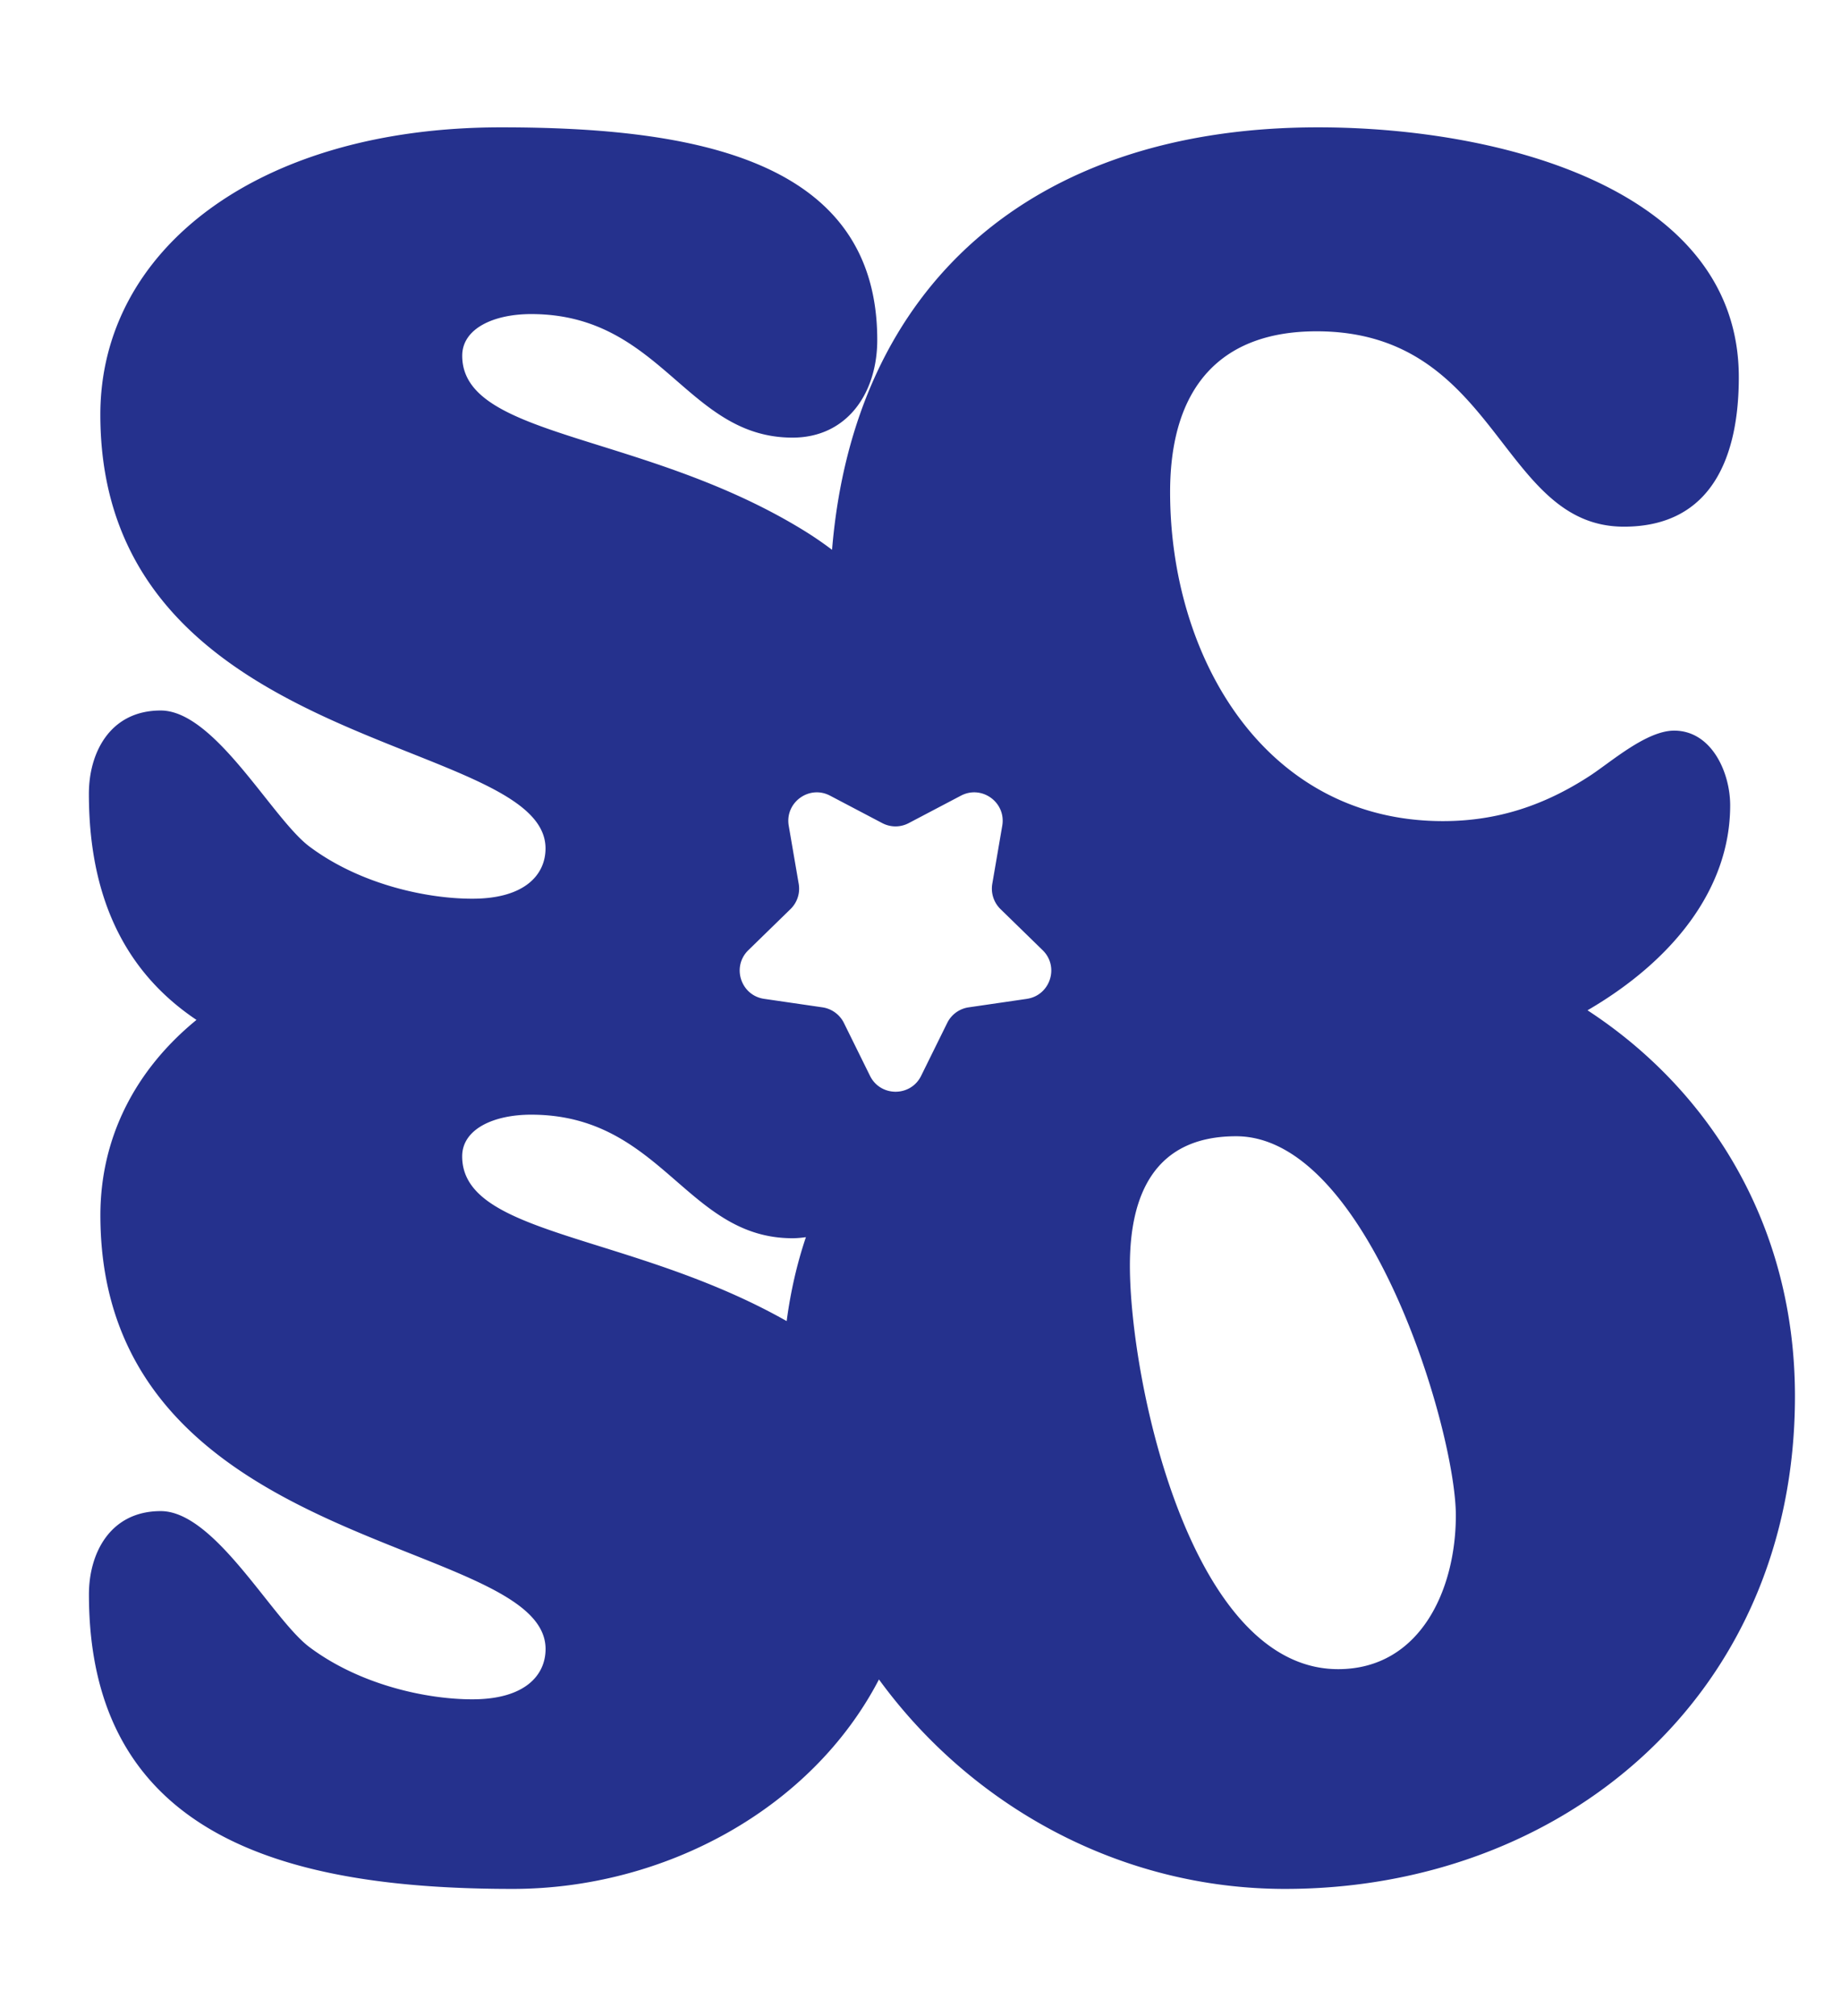
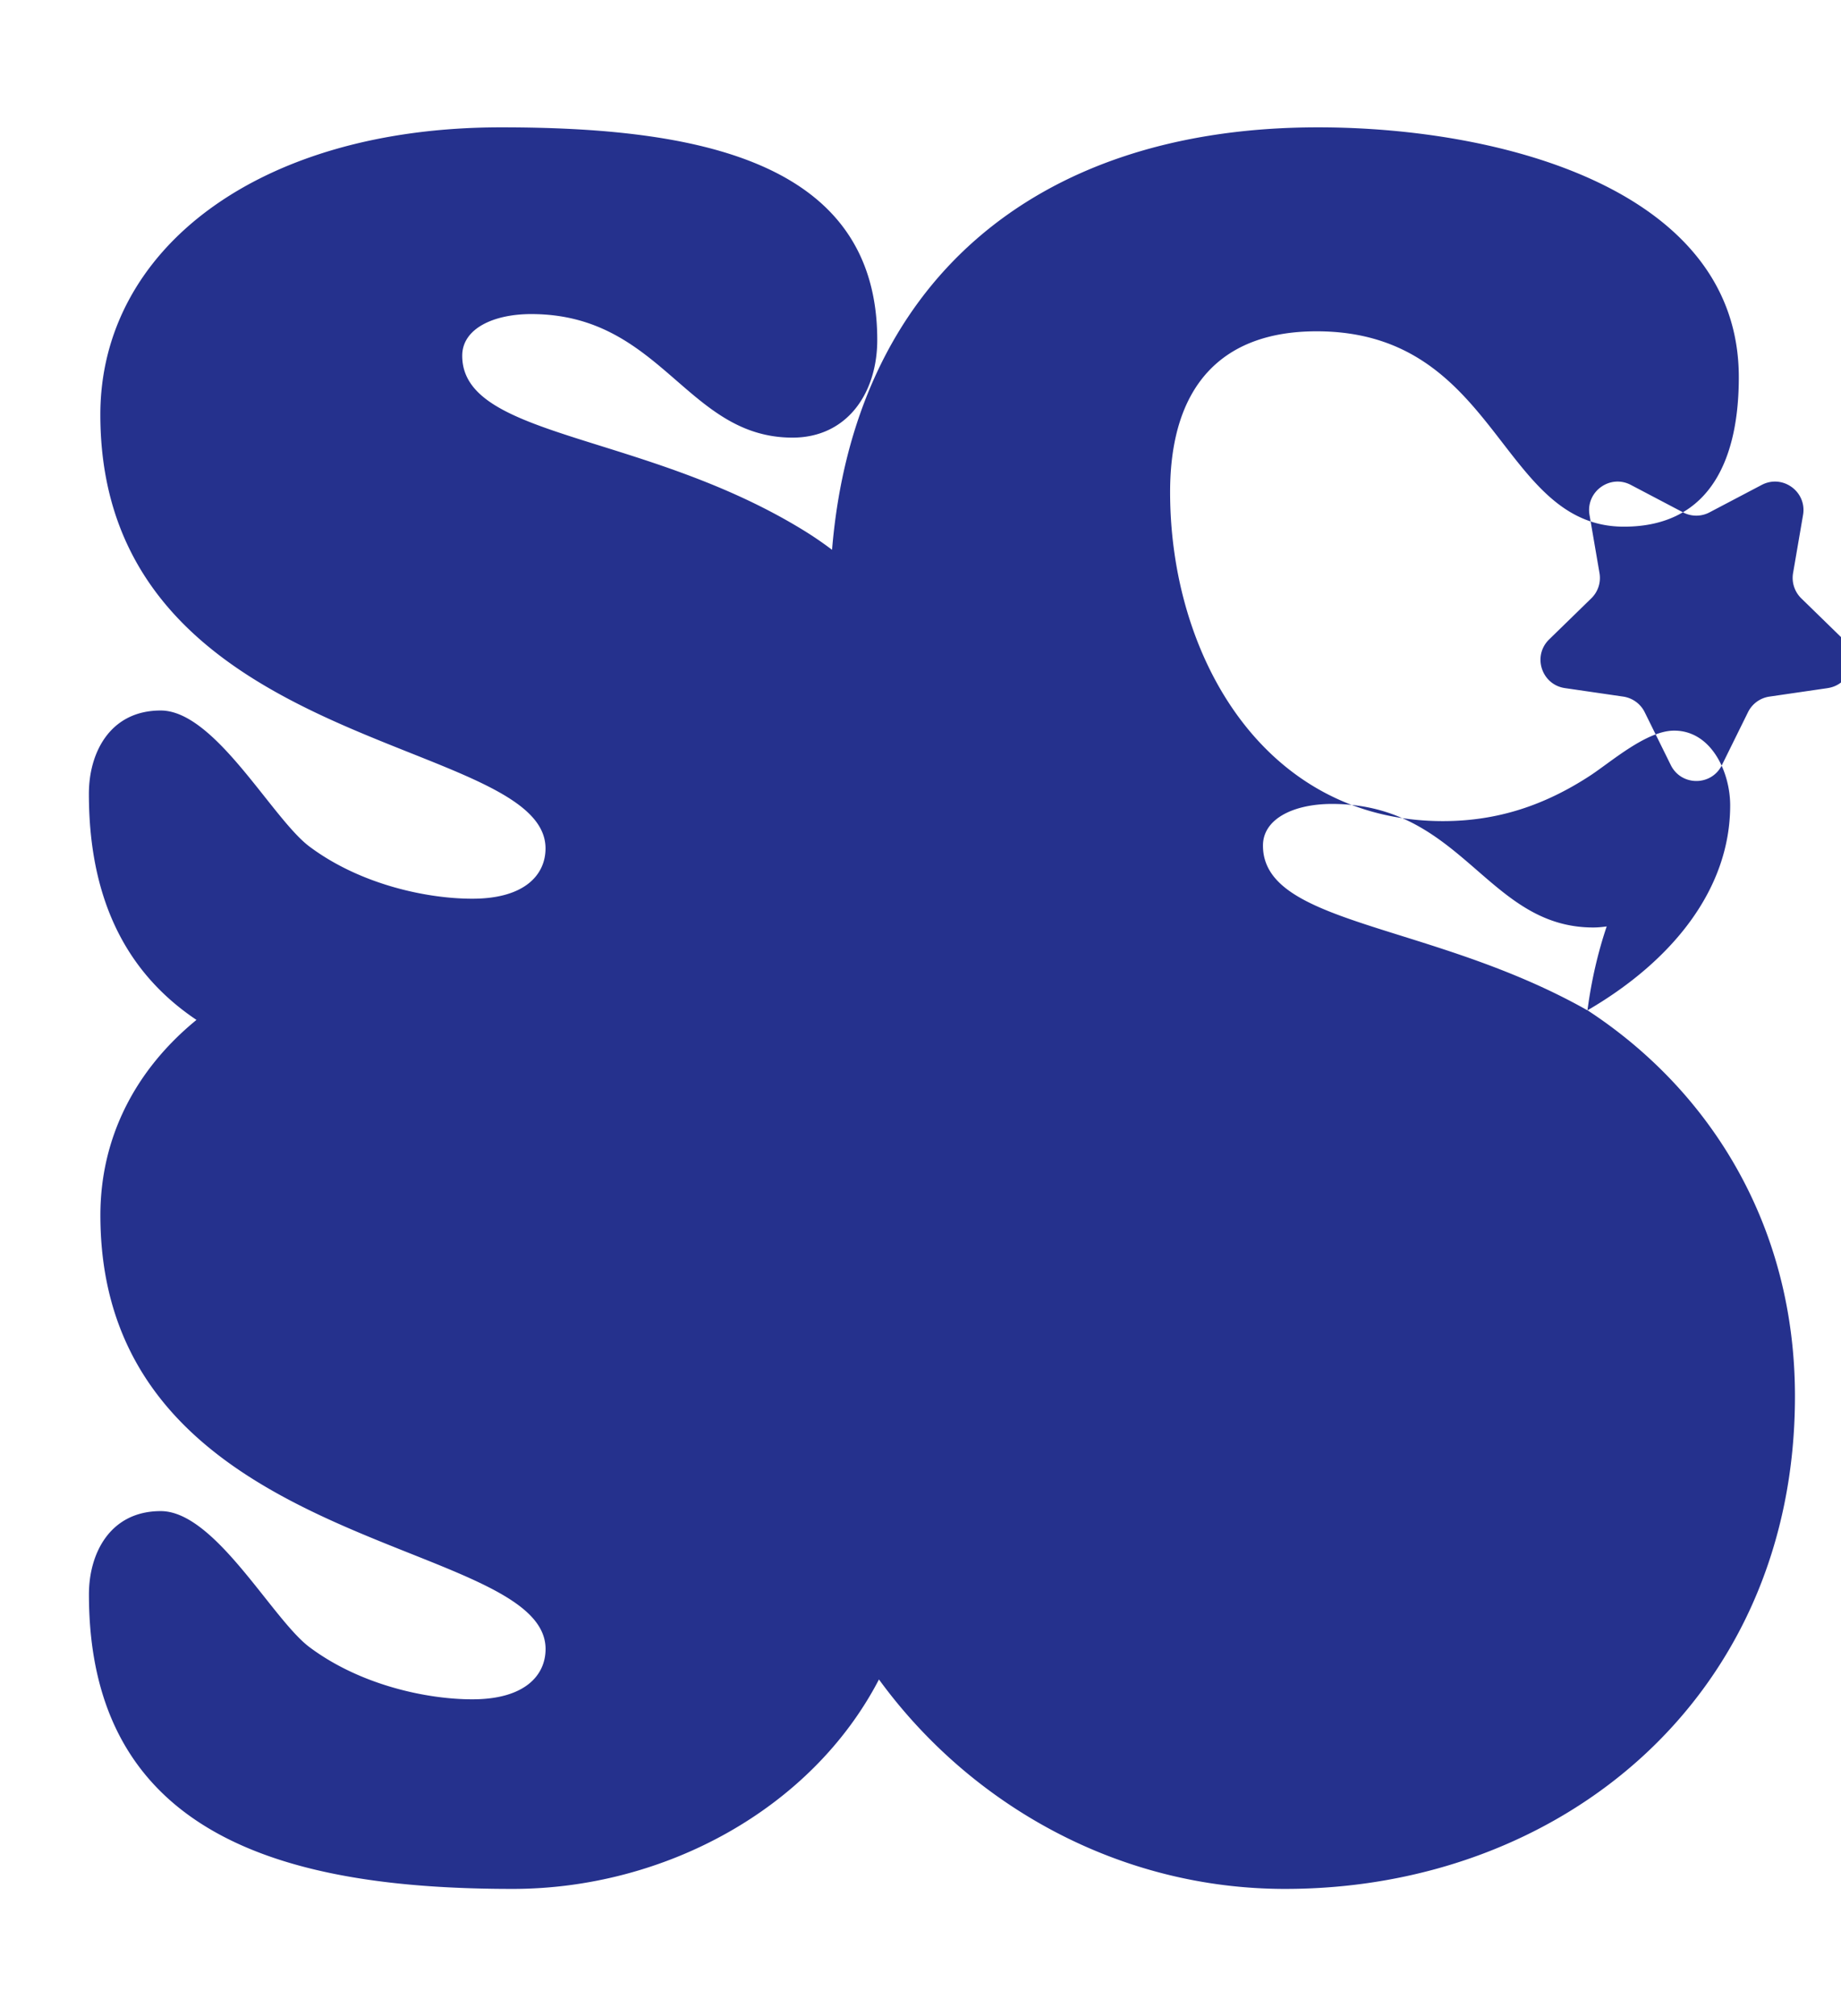
<svg xmlns="http://www.w3.org/2000/svg" data-bbox="19.25 27.57 369.47 381.4" viewBox="0 0 398.69 436.53" data-type="color">
  <g>
-     <path d="M343.78 218.75c18.4-10.71 30.91-26.24 30.91-44.39 0-7.15-4.04-16.17-12.13-16.17-5.91 0-13.37 6.53-18.04 9.64-9.95 6.53-20.21 9.95-32.03 9.95-38.56 0-59.09-35.45-59.09-71.22 0-23.33 11.51-34.83 31.72-34.83 39.5 0 39.5 42.3 66.56 42.3 19.28 0 24.88-15.55 24.88-32.35 0-40.74-51.63-54.11-91.12-54.11-62.26 0-100.56 34.57-105.25 91.47a77.44 77.44 0 0 0-5.45-3.77C139.91 93.5 100.1 95.05 100.1 77.02c0-5.91 6.84-9.02 14.93-9.02 28.3 0 33.59 26.75 56.6 26.75 11.82 0 18.35-9.64 18.35-21.15 0-39.19-39.81-46.03-81.48-46.03-52.56 0-86.77 26.44-86.77 62.2 0 73.4 96.41 69.35 96.41 93.92 0 5.6-4.36 10.89-15.86 10.89-9.95 0-24.26-3.11-35.14-11.2-8.09-5.91-20.52-29.55-32.34-29.55-10.89 0-15.55 9.02-15.55 18.04 0 23.98 8.95 39.33 23.3 48.95-13.33 10.89-20.81 25.57-20.81 42.29 0 73.4 96.41 69.35 96.41 93.92 0 5.6-4.36 10.89-15.86 10.89-9.95 0-24.26-3.11-35.14-11.2-8.09-5.91-20.52-29.55-32.34-29.55-10.89 0-15.55 9.02-15.55 18.04 0 52.56 42.92 63.76 91.75 63.76 32.68 0 64.66-17.14 79.34-45.35 19.92 27.33 52.12 45.35 87.96 45.35 60.03 0 110.41-41.67 110.41-106.67 0-36.67-18.1-66.04-44.91-83.55Zm-173.42 67.28c-33.71-19.08-70.27-18.38-70.27-35.67 0-5.91 6.84-9.02 14.93-9.02 28.3 0 33.59 26.75 56.6 26.75 1.01 0 1.97-.1 2.91-.23-1.93 5.71-3.32 11.78-4.17 18.18Zm52.05-69.77-12.63 1.84a6.159 6.159 0 0 0-4.65 3.38l-5.65 11.45c-2.26 4.59-8.8 4.59-11.07 0l-5.65-11.45a6.206 6.206 0 0 0-4.65-3.38l-12.63-1.84c-5.06-.74-7.08-6.96-3.42-10.53l9.14-8.91a6.161 6.161 0 0 0 1.77-5.46l-2.16-12.58c-.86-5.04 4.43-8.89 8.95-6.51l11.3 5.94c1.8.95 3.95.95 5.74 0l11.3-5.94c4.53-2.38 9.82 1.46 8.95 6.51l-2.16 12.58c-.34 2 .32 4.04 1.77 5.46l9.14 8.91c3.66 3.57 1.64 9.79-3.42 10.53Zm67.37 145.13c-32.03 0-45.09-62.51-45.09-87.39 0-15.24 5.29-27.99 23.01-27.99 28.61 0 47.58 63.76 47.58 82.1 0 16.17-7.78 33.28-25.5 33.28Z" fill="#25318d" data-color="1" />
+     <path d="M343.78 218.75c18.4-10.71 30.91-26.24 30.91-44.39 0-7.15-4.04-16.17-12.13-16.17-5.91 0-13.37 6.53-18.04 9.64-9.95 6.53-20.21 9.95-32.03 9.95-38.56 0-59.09-35.45-59.09-71.22 0-23.33 11.51-34.83 31.72-34.83 39.5 0 39.5 42.3 66.56 42.3 19.28 0 24.88-15.55 24.88-32.35 0-40.74-51.63-54.11-91.12-54.11-62.26 0-100.56 34.57-105.25 91.47a77.44 77.44 0 0 0-5.45-3.77C139.91 93.5 100.1 95.05 100.1 77.02c0-5.91 6.84-9.02 14.93-9.02 28.3 0 33.59 26.75 56.6 26.75 11.82 0 18.35-9.64 18.35-21.15 0-39.19-39.81-46.03-81.48-46.03-52.56 0-86.77 26.44-86.77 62.2 0 73.4 96.41 69.35 96.41 93.92 0 5.6-4.36 10.89-15.86 10.89-9.95 0-24.26-3.11-35.14-11.2-8.09-5.91-20.52-29.55-32.34-29.55-10.89 0-15.55 9.02-15.55 18.04 0 23.98 8.95 39.33 23.3 48.95-13.33 10.89-20.81 25.57-20.81 42.29 0 73.4 96.41 69.35 96.41 93.92 0 5.6-4.36 10.89-15.86 10.89-9.95 0-24.26-3.11-35.14-11.2-8.09-5.91-20.52-29.55-32.34-29.55-10.89 0-15.55 9.02-15.55 18.04 0 52.56 42.92 63.76 91.75 63.76 32.68 0 64.66-17.14 79.34-45.35 19.92 27.33 52.12 45.35 87.96 45.35 60.03 0 110.41-41.67 110.41-106.67 0-36.67-18.1-66.04-44.91-83.55Zc-33.71-19.08-70.27-18.38-70.27-35.67 0-5.91 6.84-9.02 14.93-9.02 28.3 0 33.59 26.75 56.6 26.75 1.01 0 1.97-.1 2.91-.23-1.93 5.71-3.32 11.78-4.17 18.18Zm52.05-69.77-12.63 1.84a6.159 6.159 0 0 0-4.65 3.38l-5.65 11.45c-2.26 4.59-8.8 4.59-11.07 0l-5.65-11.45a6.206 6.206 0 0 0-4.65-3.38l-12.63-1.84c-5.06-.74-7.08-6.96-3.42-10.53l9.14-8.91a6.161 6.161 0 0 0 1.77-5.46l-2.16-12.58c-.86-5.04 4.43-8.89 8.95-6.51l11.3 5.94c1.8.95 3.95.95 5.74 0l11.3-5.94c4.53-2.38 9.82 1.46 8.95 6.51l-2.16 12.58c-.34 2 .32 4.04 1.77 5.46l9.14 8.91c3.66 3.57 1.64 9.79-3.42 10.53Zm67.37 145.13c-32.03 0-45.09-62.51-45.09-87.39 0-15.24 5.29-27.99 23.01-27.99 28.61 0 47.58 63.76 47.58 82.1 0 16.17-7.78 33.28-25.5 33.28Z" fill="#25318d" data-color="1" />
  </g>
</svg>